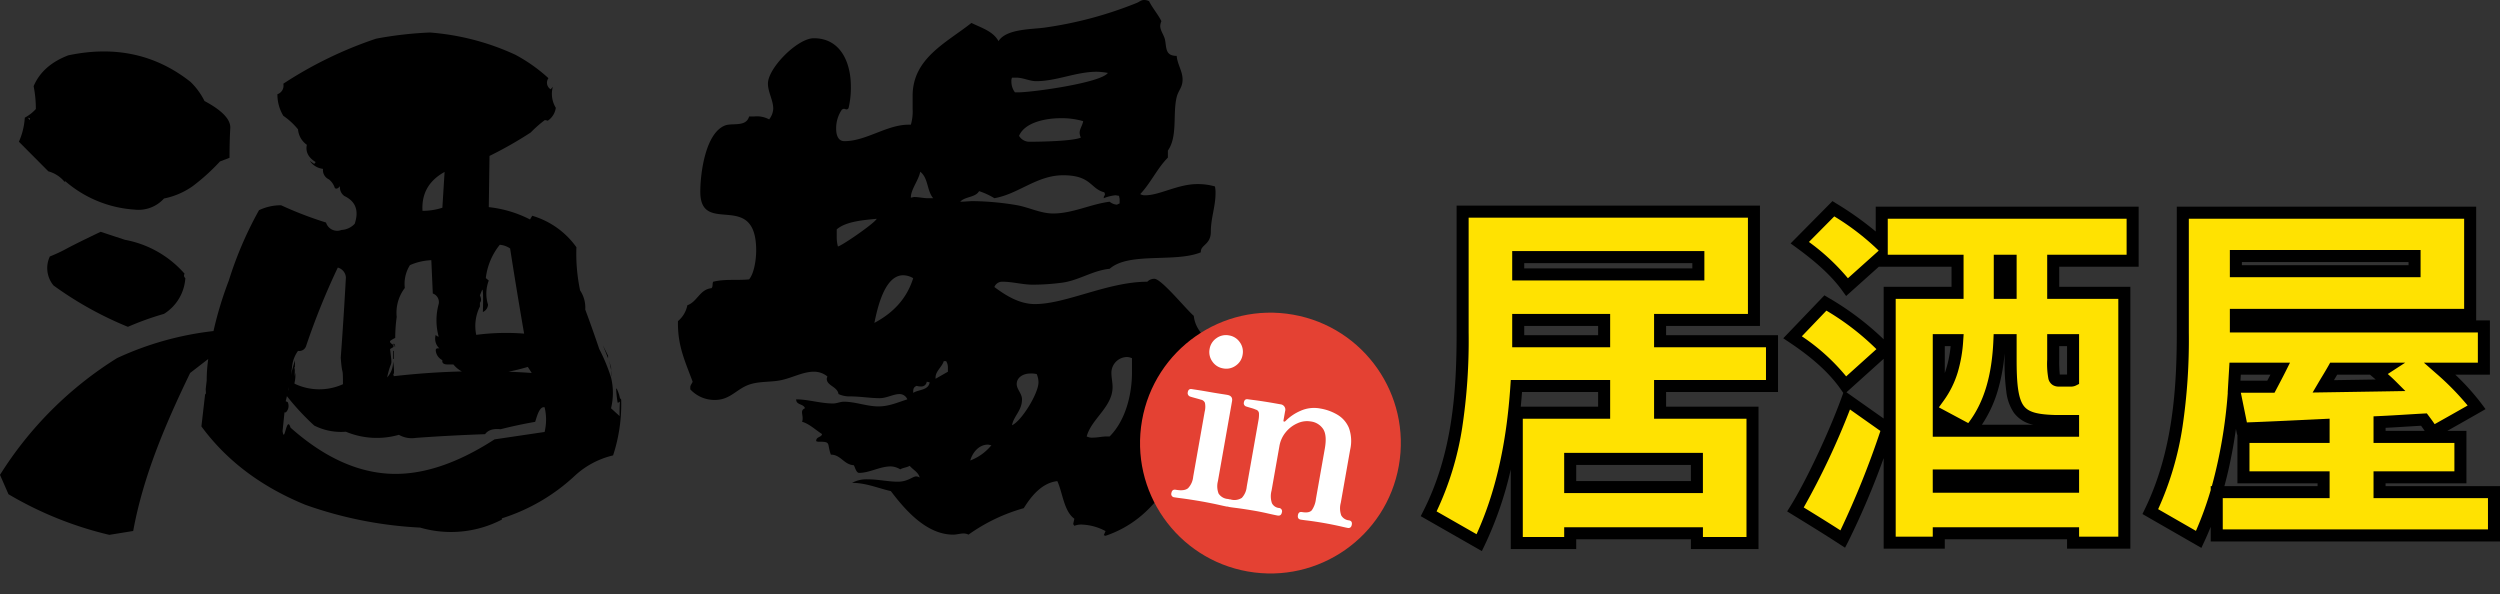
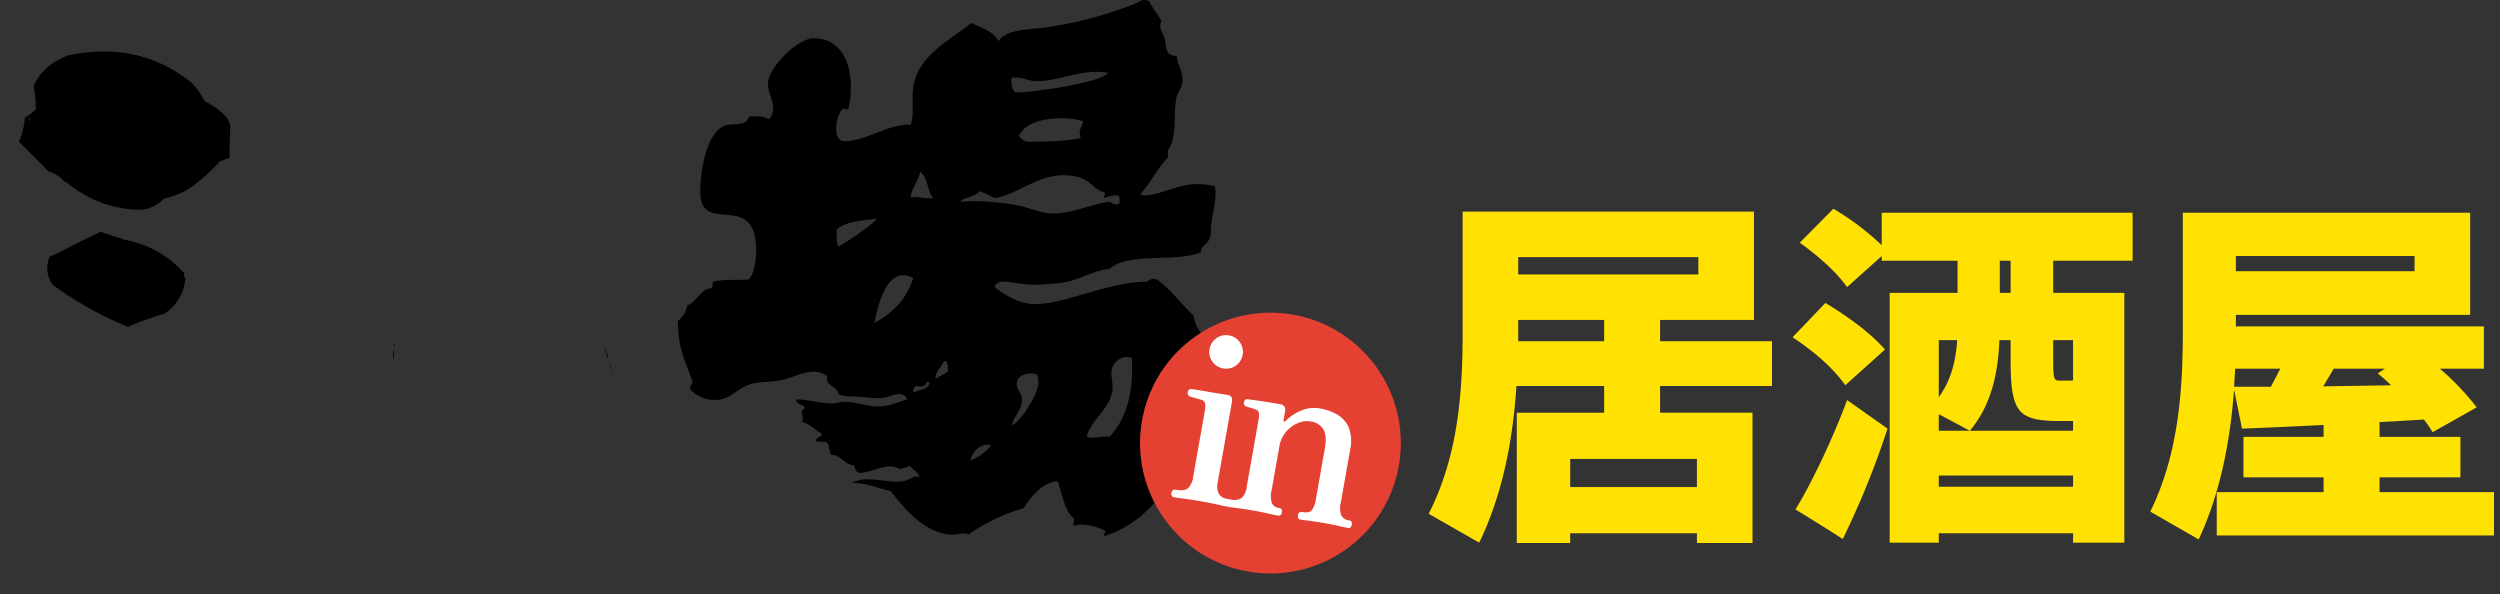
<svg xmlns="http://www.w3.org/2000/svg" width="623.281" height="148.096" viewBox="0 0 623.281 148.096">
  <rect x="0" y="0" width="623.281" height="148.096" fill="#333333" stroke="none" />
  <g transform="translate(-373.609 -2925.418)">
    <path d="M-110.88-58.77v-4.32h44.91v4.32Zm0,16.65v-5.31h21.42v5.31ZM-66.33,5.76V8.19h13.86V-24.3H-75.51v-6.66h27.9V-42.12h-27.9v-5.31h23.4v-27h-72.63v30.24c0,16.29-1.44,31.23-8.46,45.09l12.6,7.2c5.85-12.15,8.37-25.47,9.27-39.06h21.87v6.66h-21.78V8.19h13.32V5.76ZM-97.92-5.76v-7.02h31.59v7.02ZM-1.44-42.39c-.36,5.31-1.53,9.99-4.59,14.22V-42.39ZM27.45-32.4a1.547,1.547,0,0,1-.72.09H23.94c-1.26,0-1.44-.54-1.44-5.22v-4.86h4.95ZM9.18-54.18v-8.01h2.7v8.01ZM1.71-19.8c5.22-6.21,7.02-13.95,7.38-22.59h2.79v4.86c0,12.78,1.71,15.03,10.98,15.3h4.59v2.43Zm-7.74,0v-4.14L1.71-19.8ZM27.45,5.76V8.1H40.23V-54.18H22.5v-8.01H42.3V-74.16H-20.25v8.1a66.669,66.669,0,0,0-12.06-9.09l-8.37,8.46c4.95,3.6,9,7.2,11.79,11.07l8.64-7.74v1.17h18.9v8.01H-18.27V8.1H-6.03V5.76ZM-6.03-5.85V-8.64H27.45v2.79ZM-42.48-43.11c5.67,3.78,10.17,7.74,13.14,11.97l9.9-8.91c-3.51-3.96-8.46-7.74-14.85-11.61Zm.72,42.93c3.96,2.43,7.92,4.86,11.79,7.38A210.82,210.82,0,0,0-18.81-20.34l-10.08-7.11C-32.13-18.54-37.89-6.39-41.76-.18Zm109.8-59.4v-3.78h44.55v3.78ZM89.82-30.87c.9-1.53,1.8-2.97,2.61-4.41h12.78l-1.8,1.17c1.17.99,2.34,1.98,3.33,2.97C101.43-31.05,95.49-30.96,89.82-30.87Zm-22.23.09c.09-1.53.18-2.97.27-4.5H79.11c-.72,1.44-1.53,2.97-2.34,4.5ZM63.27-4.5V6.3h69.12V-4.5H103.86V-8.19h20.16V-18.27H103.86v-3.69c3.96-.18,7.65-.45,11.07-.63a32.773,32.773,0,0,1,2.16,3.15c3.69-2.07,7.38-4.14,10.98-6.21a64.713,64.713,0,0,0-9.18-9.63h10.98V-45.81H68.04v-2.88h58.41V-74.16H54.81v29.88c0,16.11-1.44,30.96-8.1,44.64L58.77,7.29c5.4-11.61,7.83-24.3,8.82-37.35l1.98,9.72c5.49-.18,12.78-.54,20.34-.9v2.97H69.93V-8.19H89.91V-4.5Z" transform="translate(863 3052.609)" fill="#ffe201" />
-     <path d="M-32.537-77.054l1.015.628a79.805,79.805,0,0,1,9.771,6.95V-75.66H43.8v14.97H24v5.01H41.73V9.6H25.95V7.26H-4.53V9.6H-19.77V-12.976A198.093,198.093,0,0,1-28.639,7.892L-29.4,9.36l-1.386-.9C-34.642,5.948-38.659,3.483-42.545,1.1l-1.287-.79.8-1.282c3.865-6.2,9.577-18.309,12.733-26.989l.463-1.274-.731-1.041c-2.742-3.906-6.911-7.7-12.744-11.584l-1.489-.993,10.26-10.711,1.028.623A71.03,71.03,0,0,1-19.77-42.594V-55.68H-2.85v-5.01H-20.982l-8.149,7.3-.975-1.353c-2.484-3.446-6.125-6.857-11.455-10.734L-42.974-66.5ZM-21.007-64.7l-.3-.3a62.439,62.439,0,0,0-10.777-8.243L-38.4-66.866a53.587,53.587,0,0,1,9.715,9.044ZM40.8-72.66H-18.75v8.97H.15v11.01H-16.77V6.6h9.24V4.26H28.95V6.6h9.78V-52.68H21V-63.69H40.8ZM-21.574-40.148a64.451,64.451,0,0,0-12.469-9.6l-6.129,6.4a50.624,50.624,0,0,1,11.052,9.995Zm1.8,17.295V-37.735l-9.27,8.343Zm-.81,3.1-7.585-5.35A185.776,185.776,0,0,1-39.7-.678c3.032,1.862,6.125,3.77,9.149,5.714A218.146,218.146,0,0,0-20.58-19.753ZM-126.24-75.93h75.63v30h-23.4v2.31h27.9v14.16h-27.9v3.66h23.04V9.69H-67.83V7.26H-96.42V9.69h-16.32V-10.144a90.011,90.011,0,0,1-6.508,18.895l-.7,1.45-15.236-8.706.645-1.272c7.293-14.4,8.3-29.855,8.3-44.412Zm72.63,3h-69.63v28.74a144.921,144.921,0,0,1-1.618,23.7A75.891,75.891,0,0,1-131.23.3l9.962,5.693c4.712-10.341,7.477-22.482,8.441-37.05l.093-1.4H-87.96v9.66h-21.78V6.69h10.32V4.26h34.59V6.69h10.86V-22.8H-77.01v-9.66h27.9v-8.16h-27.9v-8.31h23.4ZM-90.96-29.46h-18.972q-.139,1.862-.315,3.66H-90.96ZM53.31-75.66h74.64v28.35h3.42v13.53h-8.618a59.327,59.327,0,0,1,6.518,7.23l1.017,1.356-1.469.845c-2.648,1.522-5.375,3.062-8.075,4.58h4.778V-6.69H105.36V-6h28.53V7.8H61.77V4.153q-.777,1.915-1.64,3.77l-.69,1.483L44.748.963,45.361-.3c7-14.387,7.949-30.308,7.949-43.983Zm71.64,3H56.31v28.38a147.24,147.24,0,0,1-1.571,23.469A77.814,77.814,0,0,1,48.659-.25l9.425,5.416A84.025,84.025,0,0,0,61.77-5.01V-6h.284a122.581,122.581,0,0,0,3.97-23.28H66l.093-1.588c.045-.766.09-1.509.135-2.253s.09-1.483.135-2.247l.083-1.412H81.537l-1.085,2.171c-.728,1.456-1.556,3.019-2.356,4.531l-.423.8H69.28l1.507,7.4c4.614-.165,10.317-.438,16.325-.725l2.727-.13,1.571-.075v6.043H71.43v7.08H91.41V-3H64.77V4.8h66.12V-3H102.36V-9.69h20.16v-7.08H102.36v-6.623l1.432-.065c2.333-.106,4.566-.243,6.726-.376,1.508-.093,2.931-.18,4.333-.254l.8-.042.48.64c.486.648.989,1.328,1.47,2.044,2.729-1.531,5.509-3.094,8.223-4.645a67.4,67.4,0,0,0-7.923-8.062l-2.992-2.627H128.37v-7.53H66.54v-5.88h58.41ZM76.655-33.78H69.273l-.051.841-.04.659h6.684C76.131-32.78,76.4-33.282,76.655-33.78Zm38.456,14.01c-.29-.433-.593-.856-.9-1.279-1.133.063-2.292.134-3.506.209-1.728.106-3.5.215-5.342.309v.761ZM68.353-18.8l-.3-1.457c-.475,3.4-1.059,6.626-1.759,9.74Q65.778-8.2,65.178-6H88.41v-.69H68.43V-18.8ZM66.54-64.86h47.55v6.78H66.54Zm44.55,3H69.54v.78h41.55Zm-223.47-2.73h47.91v7.32h-47.91Zm44.91,3h-41.91v1.32h41.91Zm75.15-2.1h5.7v11.01H7.68ZM-112.38-48.93h24.42v8.31h-24.42Zm21.42,3h-18.42v2.31h18.42Zm83.43,2.04h7.7l-.109,1.6a34.854,34.854,0,0,1-1.344,7.851,23.849,23.849,0,0,1-3.527,7.147l-1.2,1.658L1.319-21.71c3.9-5.11,5.9-11.743,6.272-20.742l.06-1.438H13.38v6.36c0,5.445.294,9.477,1.729,11.462,1.135,1.57,3.242,2.2,7.772,2.338H28.95v5.43H-7.53Zm4.456,3H-4.53v6.7A28.319,28.319,0,0,0-3.074-40.89ZM17.538-21.3a7.884,7.884,0,0,1-4.859-3.01,11.733,11.733,0,0,1-1.869-5.251,54.4,54.4,0,0,1-.429-7.969v-1.561a46.272,46.272,0,0,1-1.722,9.341A31.07,31.07,0,0,1,4.716-21.3ZM21-43.89h7.95v12.417l-.829.415a2.835,2.835,0,0,1-1.391.248H23.94a2.813,2.813,0,0,1-1.563-.393A2.562,2.562,0,0,1,21.3-32.759,20.4,20.4,0,0,1,21-37.53Zm4.95,3H24v3.36a33.179,33.179,0,0,0,.137,3.72H25.95Zm65.6,4.11H110.27l-4.36,2.834c.661.576,1.3,1.16,1.89,1.746l2.5,2.5-3.536.06c-3.718.063-7.812.127-11.77.189l-5.151.081-2.671.042,1.355-2.3c.342-.581.685-1.152,1.017-1.7.557-.926,1.084-1.8,1.579-2.682Zm9.925,3H93.3c-.264.454-.533.906-.81,1.368l2.458-.039,7.951-.126-.458-.388Zm-200.9,19.5h34.59V-4.26H-99.42Zm31.59,3H-96.42v4.02h28.59Zm60.3,1.14H28.95v5.79H-7.53Z" transform="translate(863 3052.609)" />
    <path d="M352.283,365.556c-4.839,0-9.385,2.785-12.9,2.785a2.195,2.195,0,0,1-1.321-.292c2.641-2.786,4.253-6.452,6.893-9.092V357.2c2.492-3.52,1.172-9.237,2.2-13.345.44-1.759,1.466-2.346,1.466-4.4s-1.319-3.813-1.466-5.867c-2.933,0-2.493-2.051-2.933-4.105-.292-1.175-1.172-2.2-1.172-3.373a3.476,3.476,0,0,1,.293-1.172c-.88-1.762-2.2-3.226-3.078-4.987a2.8,2.8,0,0,0-1.174-.293c-.879,0-1.172.44-1.906.733a97.183,97.183,0,0,1-23.022,6.159c-3.226.44-9.53.294-11.436,3.373-1.319-2.493-4.4-3.373-6.746-4.545-6.3,4.984-14.664,8.8-14.664,18.183v3.225a11.76,11.76,0,0,1-.44,3.96h-.585c-5.426,0-10.558,4.105-15.983,4.105-1.614,0-2.054-1.613-2.054-3.079a8.178,8.178,0,0,1,1.466-4.838c.148,0,.293-.148.441-.148.292,0,.44.148.732.148.148,0,.3-.148.442-.294a22,22,0,0,0,.585-5.425c0-5.864-2.491-12.023-9.237-12.023-4.105,0-11.438,7.478-11.438,11.291,0,2.2,1.321,4.1,1.321,6.3a4.586,4.586,0,0,1-1.027,2.641,6.367,6.367,0,0,0-3.666-.734h-1.321c-.733,2.638-3.958,1.613-5.865,2.2-4.987,1.762-6.306,11.878-6.306,16.571,0,11.291,13.931-.733,13.931,14.664,0,2.051-.44,5.572-1.761,7.184-2.931.3-6.012-.145-8.945.587-.292.44,0,1.174-.44,1.614-2.931.292-3.518,3.372-6.011,4.252a6.883,6.883,0,0,1-2.347,3.959v.587c0,5.718,1.76,9.384,3.666,14.516-.144.44-.585.879-.585,1.319v.587a8.2,8.2,0,0,0,6.157,2.639c3.961,0,5.427-2.931,8.945-3.958,2.493-.735,5.28-.44,7.773-1.027,2.639-.587,5.279-2.054,7.917-2.054a5.224,5.224,0,0,1,3.374,1.175c0,.146-.148.44-.148.587,0,1.758,2.639,1.906,2.933,3.812a6.566,6.566,0,0,0,2.933.585c2.492,0,4.986.44,7.331.44,1.759,0,3.373-1.025,4.984-1.025a2.087,2.087,0,0,1,1.907,1.319c-2.347.733-4.546,1.76-7.184,1.76-2.934,0-5.719-1.172-8.652-1.172-.88,0-1.76.44-2.639.44-3.228,0-6.159-1.027-9.24-1.027,0,1.468,1.761,1.027,2.2,2.2-.587.293-.735.587-.735,1.027s.148.879.148,1.466a1.851,1.851,0,0,1-.148.88c1.906.586,3.373,2.052,4.987,3.078-.148.879-1.466.586-1.466,1.761a1.327,1.327,0,0,0,.733.145c3.081,0,1.906.44,2.933,3.225,2.493,0,3.226,2.494,5.719,2.641.292.441.585,1.907,1.319,1.907,2.639,0,5.132-1.614,7.919-1.614a4.85,4.85,0,0,1,2.346.734c.733-.442,1.614-.442,2.346-.881.88,1.027,2.2,1.614,2.495,2.933a1.6,1.6,0,0,0-.88-.292c-.881,0-2.054,1.319-4.547,1.319s-4.837-.587-7.478-.587a7.471,7.471,0,0,0-3.958.88c3.518,0,6.451,1.321,9.677,2.054,3.664,4.839,8.944,10.851,15.543,10.851.879,0,1.76-.293,2.639-.293a2.763,2.763,0,0,1,1.175.293,44.249,44.249,0,0,1,13.782-6.6c1.906-3.078,4.547-6.306,8.359-6.745,1.32,2.785,1.612,7.478,4.253,9.384l-.294,1.319.294.443a4.624,4.624,0,0,1,2.052-.3,13.452,13.452,0,0,1,5.719,1.614l-.44,1.027.44.145c12.61-4.253,18.477-15.983,21.995-27.86,1.758-5.719,3.666-11.29,3.666-17.3a28.5,28.5,0,0,0-.145-3.518c-1.762-1.758-3.228-3.518-3.52-6.159-1.906-1.611-8.065-9.237-9.825-9.237a2.428,2.428,0,0,0-1.758.733c-9.825,0-20.236,5.572-28.01,5.572-3.81,0-7.184-2.052-10.116-4.253a2.077,2.077,0,0,1,2.054-1.319c2.491,0,4.984.734,7.478.734a54.386,54.386,0,0,0,6.892-.44c4.4-.44,7.917-3.081,12.318-3.52,4.837-4.252,16.276-1.466,22.726-4.105v-.147c0-1.76,2.494-1.76,2.494-4.985,0-3.373,1.171-6.306,1.171-9.532a7.251,7.251,0,0,0-.144-1.76,15.162,15.162,0,0,0-4.4-.586M262.689,381.1a8.661,8.661,0,0,1-.292-2.054v-2.2c2.346-2.054,7.038-2.346,9.969-2.638-.584,1.171-8.942,6.891-9.677,6.891m9.093,19.062c.732-3.518,2.491-11.876,7.184-11.876a4.93,4.93,0,0,1,2.493.733c-1.612,5.131-4.986,8.652-9.677,11.143m9.677,17.45v-.293c0-.734.146-1.174.879-1.466a2.487,2.487,0,0,0,1.027.148,1.314,1.314,0,0,0,1.467-1.175l.733.148c-.293,2.051-2.786,1.758-4.105,2.639m3.664-48.534c-1.024,0-2.346-.3-3.373-.3-.292,0-.585.148-.879.148,0-2.054,1.906-4.253,2.346-6.451,2.054,1.611,1.614,4.691,3.226,6.6Zm4.988,43.255-3.081,1.762v-.3c0-1.612,1.614-2.639,2.054-4.105h.587a2.969,2.969,0,0,1,.44,1.614Zm40.764.294a3.944,3.944,0,0,1,3.957-3.96,3.44,3.44,0,0,1,1.175.3v3.518c0,5.572-1.614,12.025-5.572,15.982h-.587c-1.319,0-2.346.293-3.518.293a2.9,2.9,0,0,1-1.614-.293c1.172-4.4,6.451-7.33,6.451-12.318,0-1.171-.292-2.346-.292-3.518m-23.609,2.786c0-1.76,1.76-2.641,3.374-2.641a5.975,5.975,0,0,1,1.613.148,5.179,5.179,0,0,1,.441,2.054c0,2.785-4.253,9.677-6.6,10.7.441-2.347,2.492-3.666,2.492-6.452,0-1.466-1.32-2.493-1.32-3.812m-1.172-76.4h1.025c1.762,0,3.374.88,4.988.88,5.132,0,9.971-2.347,15.1-2.347a17.849,17.849,0,0,1,2.786.293c-1.762,2.493-18.917,4.839-22.29,4.839h-.879a4.384,4.384,0,0,1-.879-2.638,2.176,2.176,0,0,1,.146-1.028m17.156,14.957c-2.054.879-9.972,1.027-12.61,1.027a3.017,3.017,0,0,1-2.786-1.466c1.466-3.52,7.038-4.4,10.264-4.4a19.134,19.134,0,0,1,5.719.734c-.148,1.025-.879,1.9-.879,2.931a3.426,3.426,0,0,0,.292,1.174m-27.566,80.5c.587-2.052,2.2-3.959,4.4-3.959.3,0,.587.145.883.145a12.6,12.6,0,0,1-5.28,3.813m37.243-64.078c-.145,0-.585.293-.733.293a3.229,3.229,0,0,1-1.758-.733c-4.692.585-9.24,2.933-14.077,2.933-3.081,0-5.866-1.466-8.944-2.054a69.683,69.683,0,0,0-11-1.027c-1.027,0-2.2.148-3.225.148,1.173-1.32,3.812-1.027,4.693-2.641a18.06,18.06,0,0,1,3.812,1.762c6.011-1.027,10.558-5.719,17.156-5.719,7.038,0,6.745,3.373,10.266,4.253,0,.144.144.292.144.44,0,.44-.292.44-.292.879v.148a10.689,10.689,0,0,1,2.933-.735l.879.148a6.308,6.308,0,0,0,.145.732Z" transform="translate(319.82 2605.759)" />
    <path d="M206.216,396.04l1.284,3.231v-.617Z" transform="translate(317.711 2615.474)" />
    <path d="M208.184,402.8a7.736,7.736,0,0,0-.132-1.2c.086,1.442.132,1.85.132,1.2" transform="translate(317.943 2616.18)" />
    <path d="M208.07,401.007l-.55-1.692a26.349,26.349,0,0,1,.6,2.571c-.016-.263-.033-.548-.051-.879" transform="translate(317.876 2615.89)" />
    <path d="M159.964,395.631l-.089.367c.126.073.265.149.418.227a.966.966,0,0,0-.329-.594" transform="translate(311.816 2615.421)" />
    <path d="M127.167,358.467l2.387-.922q0-4.154.185-7.386t-6.428-6.766a17.379,17.379,0,0,0-3.488-4.769q-13.041-10.3-30.479-6.614-6.427,2.46-8.63,7.692a29.081,29.081,0,0,1,.55,5.691,10.321,10.321,0,0,1-2.753,2.153,17.418,17.418,0,0,1-1.469,6l7.345,7.383a7.9,7.9,0,0,1,4.038,2.614l.186-.152a29.271,29.271,0,0,0,17.257,7.078,8.541,8.541,0,0,0,7.344-2.769,18.786,18.786,0,0,0,7.161-3.078,50.846,50.846,0,0,0,6.794-6.152M79.8,348.161l-.55-.617.55.153Z" transform="translate(301.281 2607.207)" />
-     <path d="M227.492,418.3l-.276-1.152q-.734-2.152-.736-1.306a27.443,27.443,0,0,0,.369,3.306.884.884,0,0,0,.571-.308c-.09,1.012-.11,2.783-.092,3.63l-2.13-1.936a16.207,16.207,0,0,0,0-7.691,44.589,44.589,0,0,0-2.937-7.078q-1.657-4.918-3.491-9.845a7.663,7.663,0,0,0-1.284-4.769,44.674,44.674,0,0,1-.919-10.767,20.662,20.662,0,0,0-11.017-7.847l-.55.925a29.338,29.338,0,0,0-10.281-3.077l.183-12.768a97.64,97.64,0,0,0,10.281-5.847,29.317,29.317,0,0,1,3.491-3.075,1.888,1.888,0,0,1,.733.153,4.575,4.575,0,0,0,2.019-3.232,6.649,6.649,0,0,1-.733-5.23l-.55.617a1.923,1.923,0,0,1-.55-2.769,40.368,40.368,0,0,0-8.266-5.847,61.9,61.9,0,0,0-21.3-5.537,93.536,93.536,0,0,0-13.4,1.536,100.2,100.2,0,0,0-23.134,11.231,2.243,2.243,0,0,1-1.469,2.616,10.278,10.278,0,0,0,1.469,5.383A17.417,17.417,0,0,1,147.163,351a5.2,5.2,0,0,0,2.2,3.847q-.553,2.619,2.2,4.306l-.369.461-1.1-.767a4.6,4.6,0,0,0,3.3,2,2.521,2.521,0,0,0,1.469,2.616,4.462,4.462,0,0,1,1.47,2.153q.551.463,1.286-.461a2.654,2.654,0,0,0,1.1,2.461q4.224,2,2.573,6.923A4.84,4.84,0,0,1,158,376.074a2.9,2.9,0,0,1-3.856-1.847,92.963,92.963,0,0,1-11.2-4.306,12.59,12.59,0,0,0-5.51,1.231,92.325,92.325,0,0,0-7.526,17.536,91.329,91.329,0,0,0-3.822,12.592,77.749,77.749,0,0,0-24.049,6.748A91.6,91.6,0,0,0,72.86,437.134l2.111,4.826a89.914,89.914,0,0,0,25.143,10.13l5.952-.963c2.493-13.672,8.059-26.7,14.2-39.4l4.509-3.481a39.1,39.1,0,0,0-.383,5.364l-.249,2.173q.054.67.061,1.339a1.692,1.692,0,0,0-.183-.286l-.946,8.217q9.365,12.769,25.89,19.536a100.011,100.011,0,0,0,28.643,5.692,27.543,27.543,0,0,0,20.38-2v-.308a47.649,47.649,0,0,0,18.179-10.614,21.189,21.189,0,0,1,9.545-5.078,41.009,41.009,0,0,0,2.02-13.844c-.1-.449-.181-.426-.241-.139m-22.067-6.569c-1.926-.132-3.852-.24-5.778-.312,1.6-.329,3.2-.716,4.8-1.194.336.494.654,1,.976,1.506m-12.912-16.58v-.923c.367-.41.367-1.024,0-1.846l.55-1.384c.247-.2.3,1.641.186,5.539a2.132,2.132,0,0,0,1.283-1.847,9.132,9.132,0,0,1,.186-6l-.736-.613a16.191,16.191,0,0,1,3.488-8.308,5.417,5.417,0,0,1,2.572.922q1.652,10.616,3.489,21.231a57.934,57.934,0,0,0-11.936.308,10.884,10.884,0,0,1,.919-7.076M183.7,361.614l-.551,8.922a16,16,0,0,1-4.956.77q-.374-6.459,5.507-9.692m-12.854,50.3h.185v.618a12.552,12.552,0,0,0-.185-3.692,5.544,5.544,0,0,1-1.469,4c1.1-5.024,1.347-1.847.736-7.078l1.026-.614h-.293l.1-.4c-.851-.493-1.069-.872-.647-1.137a8.308,8.308,0,0,1,1.1-.617,37.249,37.249,0,0,1,.365-5.228,10.19,10.19,0,0,1,2.022-7.231,8.72,8.72,0,0,1,1.283-5.691,14.706,14.706,0,0,1,5.325-1.231l.367,8.305a2.261,2.261,0,0,1,1.47,2.617,15.326,15.326,0,0,0,0,8.153,1.166,1.166,0,0,1-.736-.462,3.283,3.283,0,0,0,.918,3.384c-.613-.1-.918.054-.918.461a2.97,2.97,0,0,0,1.654,2.462q-.186,1.077,1.286,1.078H185.9A7.011,7.011,0,0,0,188,411.35q-8.481.211-16.964,1.184Zm-23.683-5.691a1.783,1.783,0,0,0,2.02-1.231,177.362,177.362,0,0,1,7.894-19.535,2.721,2.721,0,0,1,2.02,2.461q-.553,10.153-1.284,20c.365,5.024.55,1.692.55,6.614a14.275,14.275,0,0,1-12.078-.135l.006-.239a7.408,7.408,0,0,0,.181-2.464c-.06.322-.108.645-.149.967l.038-1.716c-.037-.189-.065-.378-.116-.566a2.038,2.038,0,0,0,.132-.18l.036-1.616a36.708,36.708,0,0,0-1.011,3.636c.106-.711.2-1.427.29-2.148a7.919,7.919,0,0,1,1.471-3.847m-2.268,8.926c-.039.307-.089.615-.118.921l-.051-.083c.057-.278.115-.557.169-.837m63.744,11.287-12.486,1.847q-14.505,9.38-26.717,8.536T145.293,425.36c-.982-3.279-1.5,4.248-1.985.864l.48-4.687a.377.377,0,0,0,.435-.082,2.253,2.253,0,0,0,.367-2.462l-.5-.21c.107-.422.205-.848.3-1.273a62.08,62.08,0,0,0,6.808,7.33,14.839,14.839,0,0,0,7.895,1.539,20.034,20.034,0,0,0,13.218.77,6.455,6.455,0,0,0,4.224.766q8.444-.612,17.261-.922,1.1-1.537,3.856-1.231,4.219-1.074,8.63-1.844c.365-1.025,1.007-3.943,2.354-3.634a13.129,13.129,0,0,1,0,6.152" transform="translate(300.749 2606.673)" />
-     <path d="M160.285,396.178l-.038-.02c0,.014.007.025.008.038Z" transform="translate(311.863 2615.489)" />
    <path d="M102.684,372.929l-6.057-2q-5.51,2.617-8.262,4.077a38.449,38.449,0,0,1-4.406,2.075,6.772,6.772,0,0,0,.919,7.231A88.4,88.4,0,0,0,103.42,394.62a73.184,73.184,0,0,1,8.995-3.231,11.33,11.33,0,0,0,5.325-8.923.758.758,0,0,1-.183-1.078,26.012,26.012,0,0,0-14.873-8.461" transform="translate(302.078 2612.28)" />
-     <path d="M160.28,396.192l-.23.137h.26a.9.9,0,0,0-.03-.137" transform="translate(311.838 2615.494)" />
    <rect width="0.185" height="2.003" transform="translate(471.596 3012.898)" />
    <circle cx="32.5" cy="32.5" r="32.5" transform="matrix(0.985, 0.174, -0.174, 0.985, 663.987, 2998.214)" fill="#e44133" />
    <path d="M-21.721,0a.82.82,0,0,1-.928-.928q0-.986.928-.986,2.2,0,2.958-.928a4.794,4.794,0,0,0,.754-3.016V-22.33a4.918,4.918,0,0,0-.319-2.175,1.312,1.312,0,0,0-1.131-.609q-.406-.058-1.363-.145t-1.363-.145A.919.919,0,0,1-23-26.39q0-.928.87-.928.174,0,1.45-.029t2.871-.029q1.6,0,2.929-.029t1.682-.029q1.45,0,1.45,1.334V-5.858a5.1,5.1,0,0,0,.7,3.016A3.012,3.012,0,0,0-8.5-1.914q.87,0,.87.986Q-7.627,0-8.5,0-8.9,0-10.063-.058t-2.494-.087q-1.334-.029-2.378-.029-.986,0-2.436.029t-2.7.087Q-21.315,0-21.721,0Zm6.38-33.756A4.027,4.027,0,0,1-18.3-34.974a4.027,4.027,0,0,1-1.218-2.958A4.027,4.027,0,0,1-18.3-40.89a4.027,4.027,0,0,1,2.958-1.218,4.027,4.027,0,0,1,2.958,1.218,4.027,4.027,0,0,1,1.218,2.958,4.027,4.027,0,0,1-1.218,2.958A4.027,4.027,0,0,1-15.341-33.756ZM-7.859,0q-.87,0-.87-.986,0-.928.87-.928a3.388,3.388,0,0,0,2.7-.87,4.668,4.668,0,0,0,.725-2.958v-16.7a7.557,7.557,0,0,0-.174-1.827,1.025,1.025,0,0,0-.928-.783,7.8,7.8,0,0,0-1.218-.2q-.812-.087-1.218-.145a.845.845,0,0,1-.812-.928q0-.928.87-.928.174,0,1.334-.058t2.61-.087q1.45-.029,2.668-.029H.261a1.34,1.34,0,0,1,1.45,1.508v2.32q0,.232.174.261t.348-.2a11.809,11.809,0,0,1,3.248-3.161,8.254,8.254,0,0,1,4.756-1.421,12.31,12.31,0,0,1,4.553.812A6.887,6.887,0,0,1,18.1-24.592a9.6,9.6,0,0,1,1.247,5.278V-5.858a5.237,5.237,0,0,0,.667,3.074,2.5,2.5,0,0,0,2.117.87q.87,0,.87.928Q23,0,22.127,0q-.406,0-1.45-.058T18.415-.145Q17.2-.174,16.153-.174q-.986,0-2.2.029t-2.233.087Q10.7,0,10.237,0q-.87,0-.87-.986,0-.928.87-.928,1.8,0,2.32-.87a6.1,6.1,0,0,0,.522-2.958V-18.5q0-3.306-1.218-4.669a4.351,4.351,0,0,0-3.422-1.363,5.668,5.668,0,0,0-3.161,1.015,7.787,7.787,0,0,0-2.494,2.7,7.375,7.375,0,0,0-.957,3.712V-5.858a5.428,5.428,0,0,0,.638,3.074,2.22,2.22,0,0,0,1.914.87.82.82,0,0,1,.928.928Q5.307,0,4.379,0,3.741,0,1.972-.087T-1.3-.174q-.986,0-2.378.029t-2.552.087Q-7.395,0-7.859,0Z" transform="matrix(0.985, 0.174, -0.174, 0.985, 687.804, 3053.185)" fill="#fff" />
  </g>
</svg>